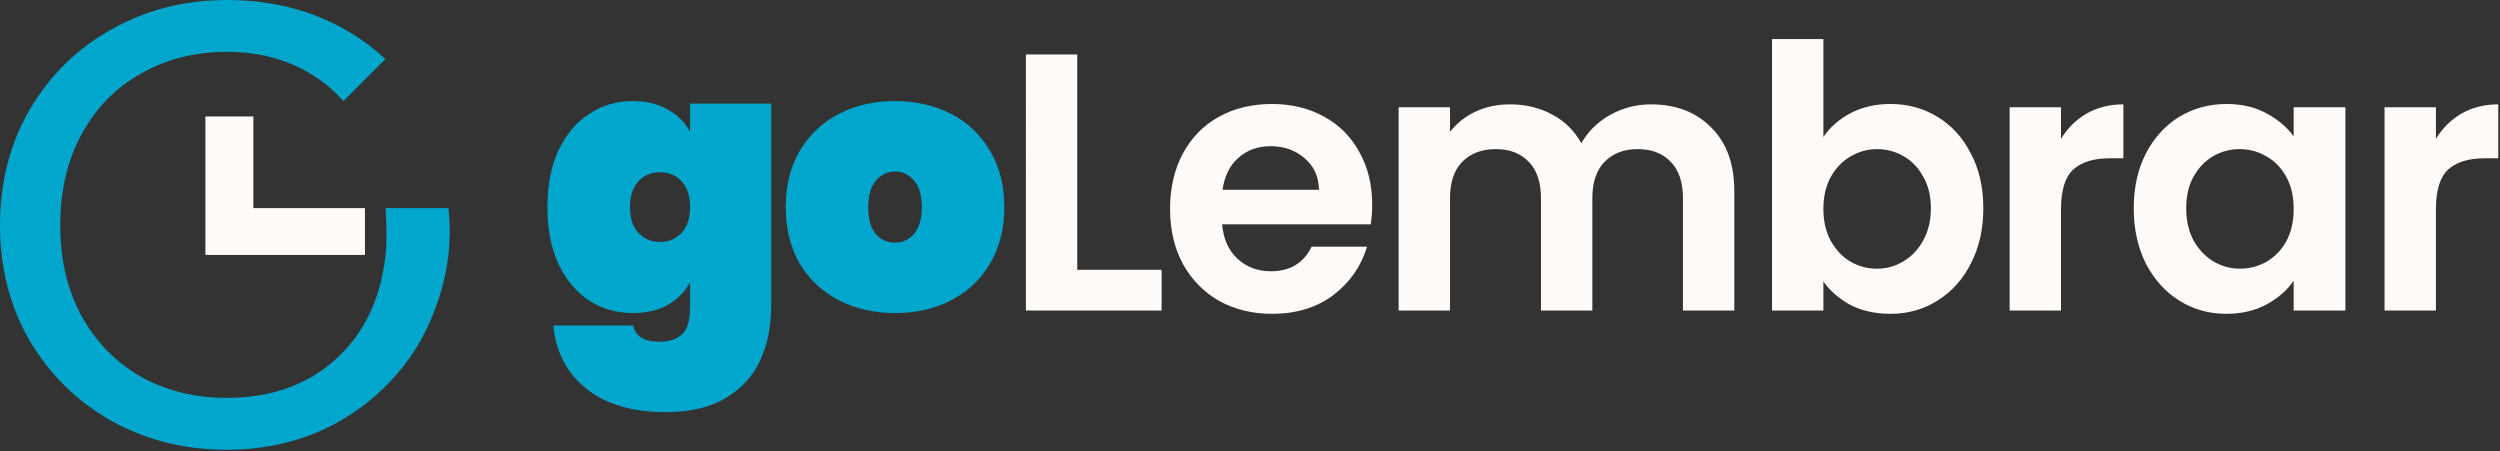
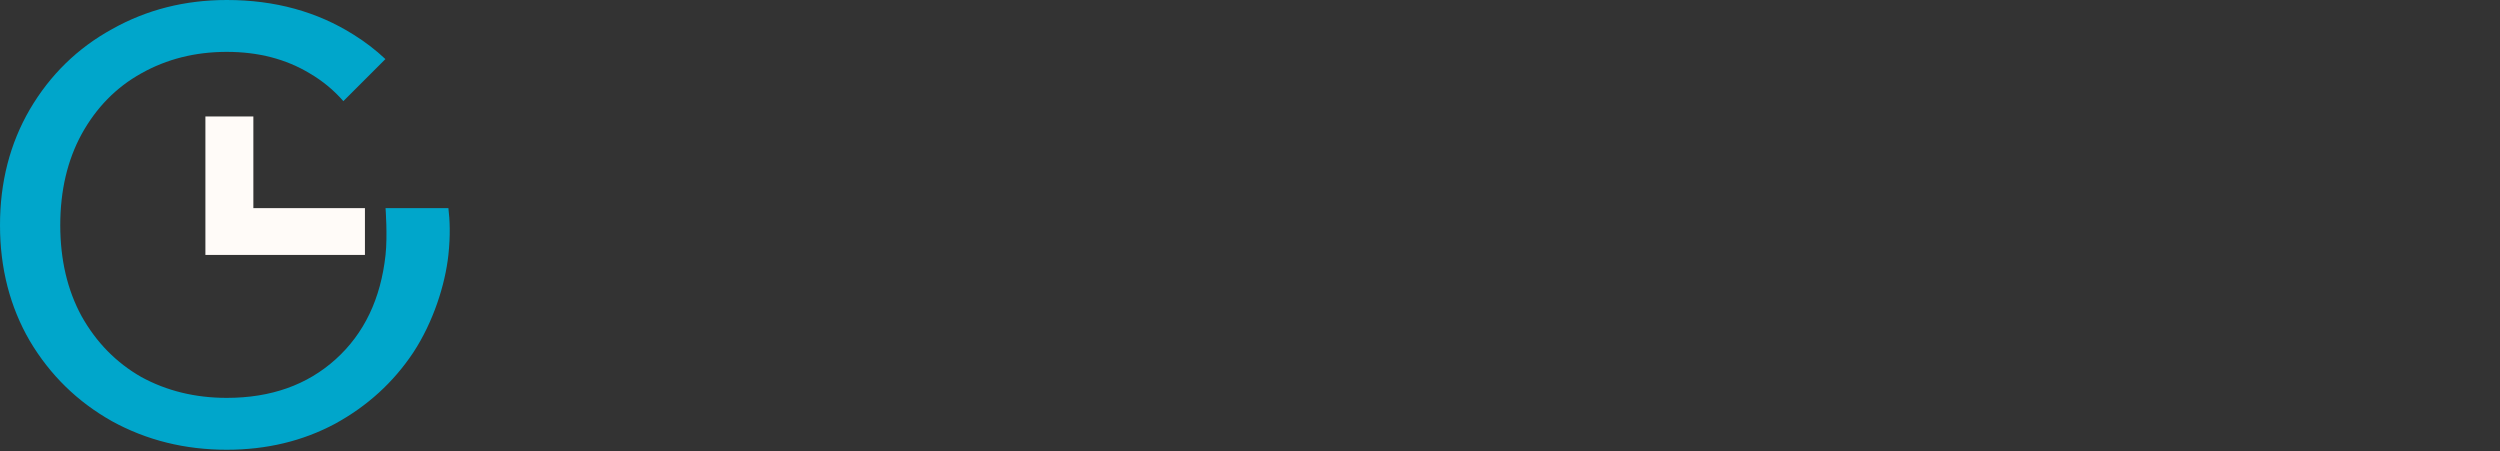
<svg xmlns="http://www.w3.org/2000/svg" width="1280" height="231" fill="none">
  <rect width="100%" height="100%" fill="#333333" stroke="none" />
  <path fill="#FFFBF8" d="M105.168 130.516V59.629h24.551v46.922h57.127v23.965h-81.678Z" />
  <path fill="#00A6CB" d="M158.582 37.568c-12.165-7.34-26.32-11.011-42.466-11.011-16.145 0-30.743 3.67-43.792 11.011-12.828 7.125-23.002 17.489-30.522 31.09-7.299 13.387-10.948 28.932-10.948 46.637 0 17.704 3.65 33.25 10.948 46.636 7.52 13.386 17.694 23.75 30.522 31.091 13.05 7.125 27.647 10.687 43.792 10.687 22.56 0 41.139-6.585 55.736-19.755 14.598-13.171 23.113-30.983 25.546-53.438 1.066-9.838 0-23.965 0-23.965h32.181c.753 6.091 1.066 14.127 0 23.965-1.661 15.328-7.741 34.33-17.915 49.875-10.174 15.329-23.555 27.528-40.144 36.596-16.588 8.853-35.056 13.279-55.404 13.279-21.454 0-41.027-4.858-58.721-14.574-17.694-9.932-31.739-23.642-42.134-41.13C5.087 157.073 0 137.317 0 115.295c0-22.023 5.087-41.778 15.261-59.267 10.395-17.704 24.44-31.415 42.134-41.13C75.089 4.966 94.662 0 116.116 0c24.551 0 46.226 5.937 65.026 17.812 5.895 3.681 11.291 7.828 16.188 12.442l-21.531 21.53c-4.897-5.623-10.637-10.362-17.217-14.216Z" />
-   <path fill="#FFFBF8" d="M1247.19 71.086c3.38-5.51 7.76-9.829 13.14-12.96 5.51-3.13 11.77-4.695 18.78-4.695v27.61h-6.95c-8.26 0-14.52 1.94-18.78 5.822-4.13 3.881-6.19 10.642-6.19 20.284v51.837h-26.3V54.934h26.3v16.152ZM1092.47 106.583c0-10.517 2.07-19.846 6.2-27.984 4.26-8.139 9.96-14.4 17.09-18.782 7.27-4.382 15.34-6.574 24.23-6.574 7.76 0 14.53 1.566 20.29 4.696 5.88 3.13 10.58 7.074 14.08 11.832V54.934h26.48v104.05h-26.48v-15.213c-3.38 4.883-8.07 8.953-14.08 12.208-5.89 3.13-12.71 4.695-20.48 4.695-8.76 0-16.77-2.253-24.04-6.761-7.13-4.508-12.83-10.831-17.09-18.969-4.13-8.264-6.2-17.718-6.2-28.361Zm81.89.376c0-6.386-1.25-11.833-3.75-16.34-2.51-4.633-5.89-8.139-10.15-10.518-4.25-2.504-8.82-3.756-13.71-3.756-4.88 0-9.39 1.19-13.52 3.568-4.13 2.38-7.51 5.885-10.14 10.518-2.51 4.508-3.76 9.892-3.76 16.152 0 6.261 1.25 11.77 3.76 16.528 2.63 4.633 6.01 8.201 10.14 10.706 4.26 2.504 8.77 3.756 13.52 3.756 4.89 0 9.46-1.189 13.71-3.568 4.26-2.505 7.64-6.011 10.15-10.518 2.5-4.633 3.75-10.142 3.75-16.528ZM1055.23 71.086c3.38-5.51 7.76-9.829 13.15-12.96 5.51-3.13 11.77-4.695 18.78-4.695v27.61h-6.95c-8.26 0-14.52 1.94-18.78 5.822-4.13 3.881-6.2 10.642-6.2 20.284v51.837h-26.29V54.934h26.29v16.152ZM933.576 70.147c3.381-5.009 8.013-9.078 13.898-12.208 6.01-3.13 12.834-4.696 20.472-4.696 8.89 0 16.904 2.192 24.041 6.574 7.262 4.382 12.963 10.643 17.093 18.782 4.26 8.013 6.38 17.341 6.38 27.984s-2.12 20.097-6.38 28.361c-4.13 8.138-9.831 14.461-17.093 18.969-7.137 4.508-15.151 6.761-24.041 6.761-7.763 0-14.587-1.502-20.472-4.507-5.759-3.13-10.392-7.137-13.898-12.02v14.837h-26.294V20h26.294v50.147Zm55.03 36.436c0-6.26-1.315-11.644-3.944-16.152-2.504-4.633-5.885-8.139-10.142-10.518-4.132-2.379-8.64-3.568-13.523-3.568-4.758 0-9.266 1.252-13.523 3.756-4.132 2.38-7.512 5.885-10.142 10.518-2.504 4.633-3.756 10.079-3.756 16.34 0 6.26 1.252 11.707 3.756 16.34 2.63 4.633 6.01 8.201 10.142 10.706 4.257 2.379 8.765 3.568 13.523 3.568 4.883 0 9.391-1.252 13.523-3.756 4.257-2.505 7.638-6.073 10.142-10.706 2.629-4.633 3.944-10.142 3.944-16.528ZM845.33 53.431c12.772 0 23.039 3.944 30.802 11.833 7.888 7.763 11.832 18.656 11.832 32.68v61.04H861.67v-57.472c0-8.138-2.066-14.336-6.198-18.594-4.132-4.382-9.766-6.573-16.903-6.573-7.137 0-12.834 2.191-17.092 6.573-4.132 4.258-6.198 10.456-6.198 18.594v57.472h-26.294v-57.472c0-8.138-2.066-14.336-6.198-18.594-4.132-4.382-9.766-6.573-16.903-6.573-7.262 0-13.022 2.191-17.279 6.573-4.132 4.258-6.198 10.456-6.198 18.594v57.472h-26.295V54.934h26.295v12.584c3.38-4.383 7.7-7.826 12.959-10.33 5.384-2.505 11.269-3.757 17.655-3.757 8.139 0 15.401 1.753 21.786 5.26 6.386 3.38 11.332 8.263 14.838 14.649 3.381-6.01 8.264-10.83 14.65-14.462 6.511-3.631 13.522-5.447 21.035-5.447ZM702.555 104.705c0 3.756-.251 7.137-.752 10.142h-76.065c.626 7.513 3.255 13.398 7.888 17.655 4.633 4.257 10.33 6.386 17.091 6.386 9.767 0 16.716-4.195 20.848-12.584h28.36c-3.005 10.017-8.765 18.281-17.279 24.792-8.514 6.386-18.969 9.578-31.365 9.578-10.017 0-19.032-2.191-27.046-6.573-7.888-4.508-14.086-10.831-18.594-18.97-4.382-8.138-6.573-17.529-6.573-28.172 0-10.768 2.191-20.222 6.573-28.36 4.383-8.139 10.518-14.4 18.406-18.782 7.889-4.382 16.966-6.574 27.234-6.574 9.891 0 18.719 2.13 26.482 6.386 7.888 4.257 13.961 10.33 18.218 18.218 4.382 7.764 6.574 16.716 6.574 26.858Zm-27.234-7.513c-.125-6.76-2.567-12.145-7.325-16.152-4.758-4.132-10.58-6.198-17.467-6.198-6.511 0-12.02 2.004-16.527 6.01-4.383 3.882-7.075 9.329-8.077 16.34h49.396ZM551.553 138.136h43.198v20.848h-69.492V27.888h26.294v110.248Z" />
-   <path fill="#00A6CB" d="M458.257 160.299c-10.643 0-20.222-2.191-28.736-6.574-8.514-4.382-15.213-10.643-20.096-18.781-4.758-8.264-7.137-17.906-7.137-28.924 0-11.019 2.379-20.597 7.137-28.736 4.883-8.264 11.582-14.587 20.096-18.97 8.514-4.382 18.093-6.573 28.736-6.573s20.221 2.191 28.736 6.574c8.514 4.382 15.15 10.705 19.908 18.969 4.883 8.139 7.325 17.717 7.325 28.736 0 11.018-2.442 20.66-7.325 28.924-4.758 8.138-11.394 14.399-19.908 18.781-8.515 4.383-18.093 6.574-28.736 6.574Zm0-36.061c3.881 0 7.137-1.503 9.766-4.508 2.63-3.13 3.944-7.7 3.944-13.71 0-6.01-1.314-10.518-3.944-13.523-2.629-3.13-5.885-4.695-9.766-4.695-3.882 0-7.137 1.565-9.767 4.695-2.629 3.005-3.944 7.513-3.944 13.523s1.252 10.58 3.757 13.71c2.629 3.005 5.947 4.508 9.954 4.508ZM324.027 51.74c6.886 0 12.834 1.44 17.842 4.32 5.009 2.755 8.828 6.574 11.457 11.457V53.056h41.508v104.05c0 9.892-1.816 18.907-5.447 27.045-3.631 8.139-9.516 14.65-17.655 19.533-8.013 4.884-18.343 7.325-30.99 7.325-17.028 0-30.551-4.007-40.568-12.02-9.892-7.888-15.526-18.657-16.903-32.304h40.944c1.127 5.509 5.634 8.263 13.522 8.263 4.884 0 8.703-1.252 11.457-3.756 2.755-2.504 4.132-7.2 4.132-14.086v-12.584c-2.629 4.883-6.448 8.765-11.457 11.645-5.008 2.754-10.956 4.132-17.842 4.132-8.264 0-15.714-2.129-22.35-6.386-6.636-4.382-11.895-10.643-15.777-18.782-3.756-8.264-5.634-17.967-5.634-29.111 0-11.144 1.878-20.785 5.634-28.924 3.882-8.264 9.141-14.524 15.777-18.782 6.636-4.382 14.086-6.573 22.35-6.573Zm29.299 54.28c0-5.635-1.44-10.017-4.32-13.147-2.879-3.13-6.573-4.696-11.081-4.696-4.507 0-8.201 1.565-11.081 4.696-2.88 3.13-4.32 7.512-4.32 13.147 0 5.634 1.44 10.017 4.32 13.147 2.88 3.13 6.574 4.695 11.081 4.695 4.508 0 8.202-1.565 11.081-4.695 2.88-3.13 4.32-7.513 4.32-13.147Z" />
</svg>